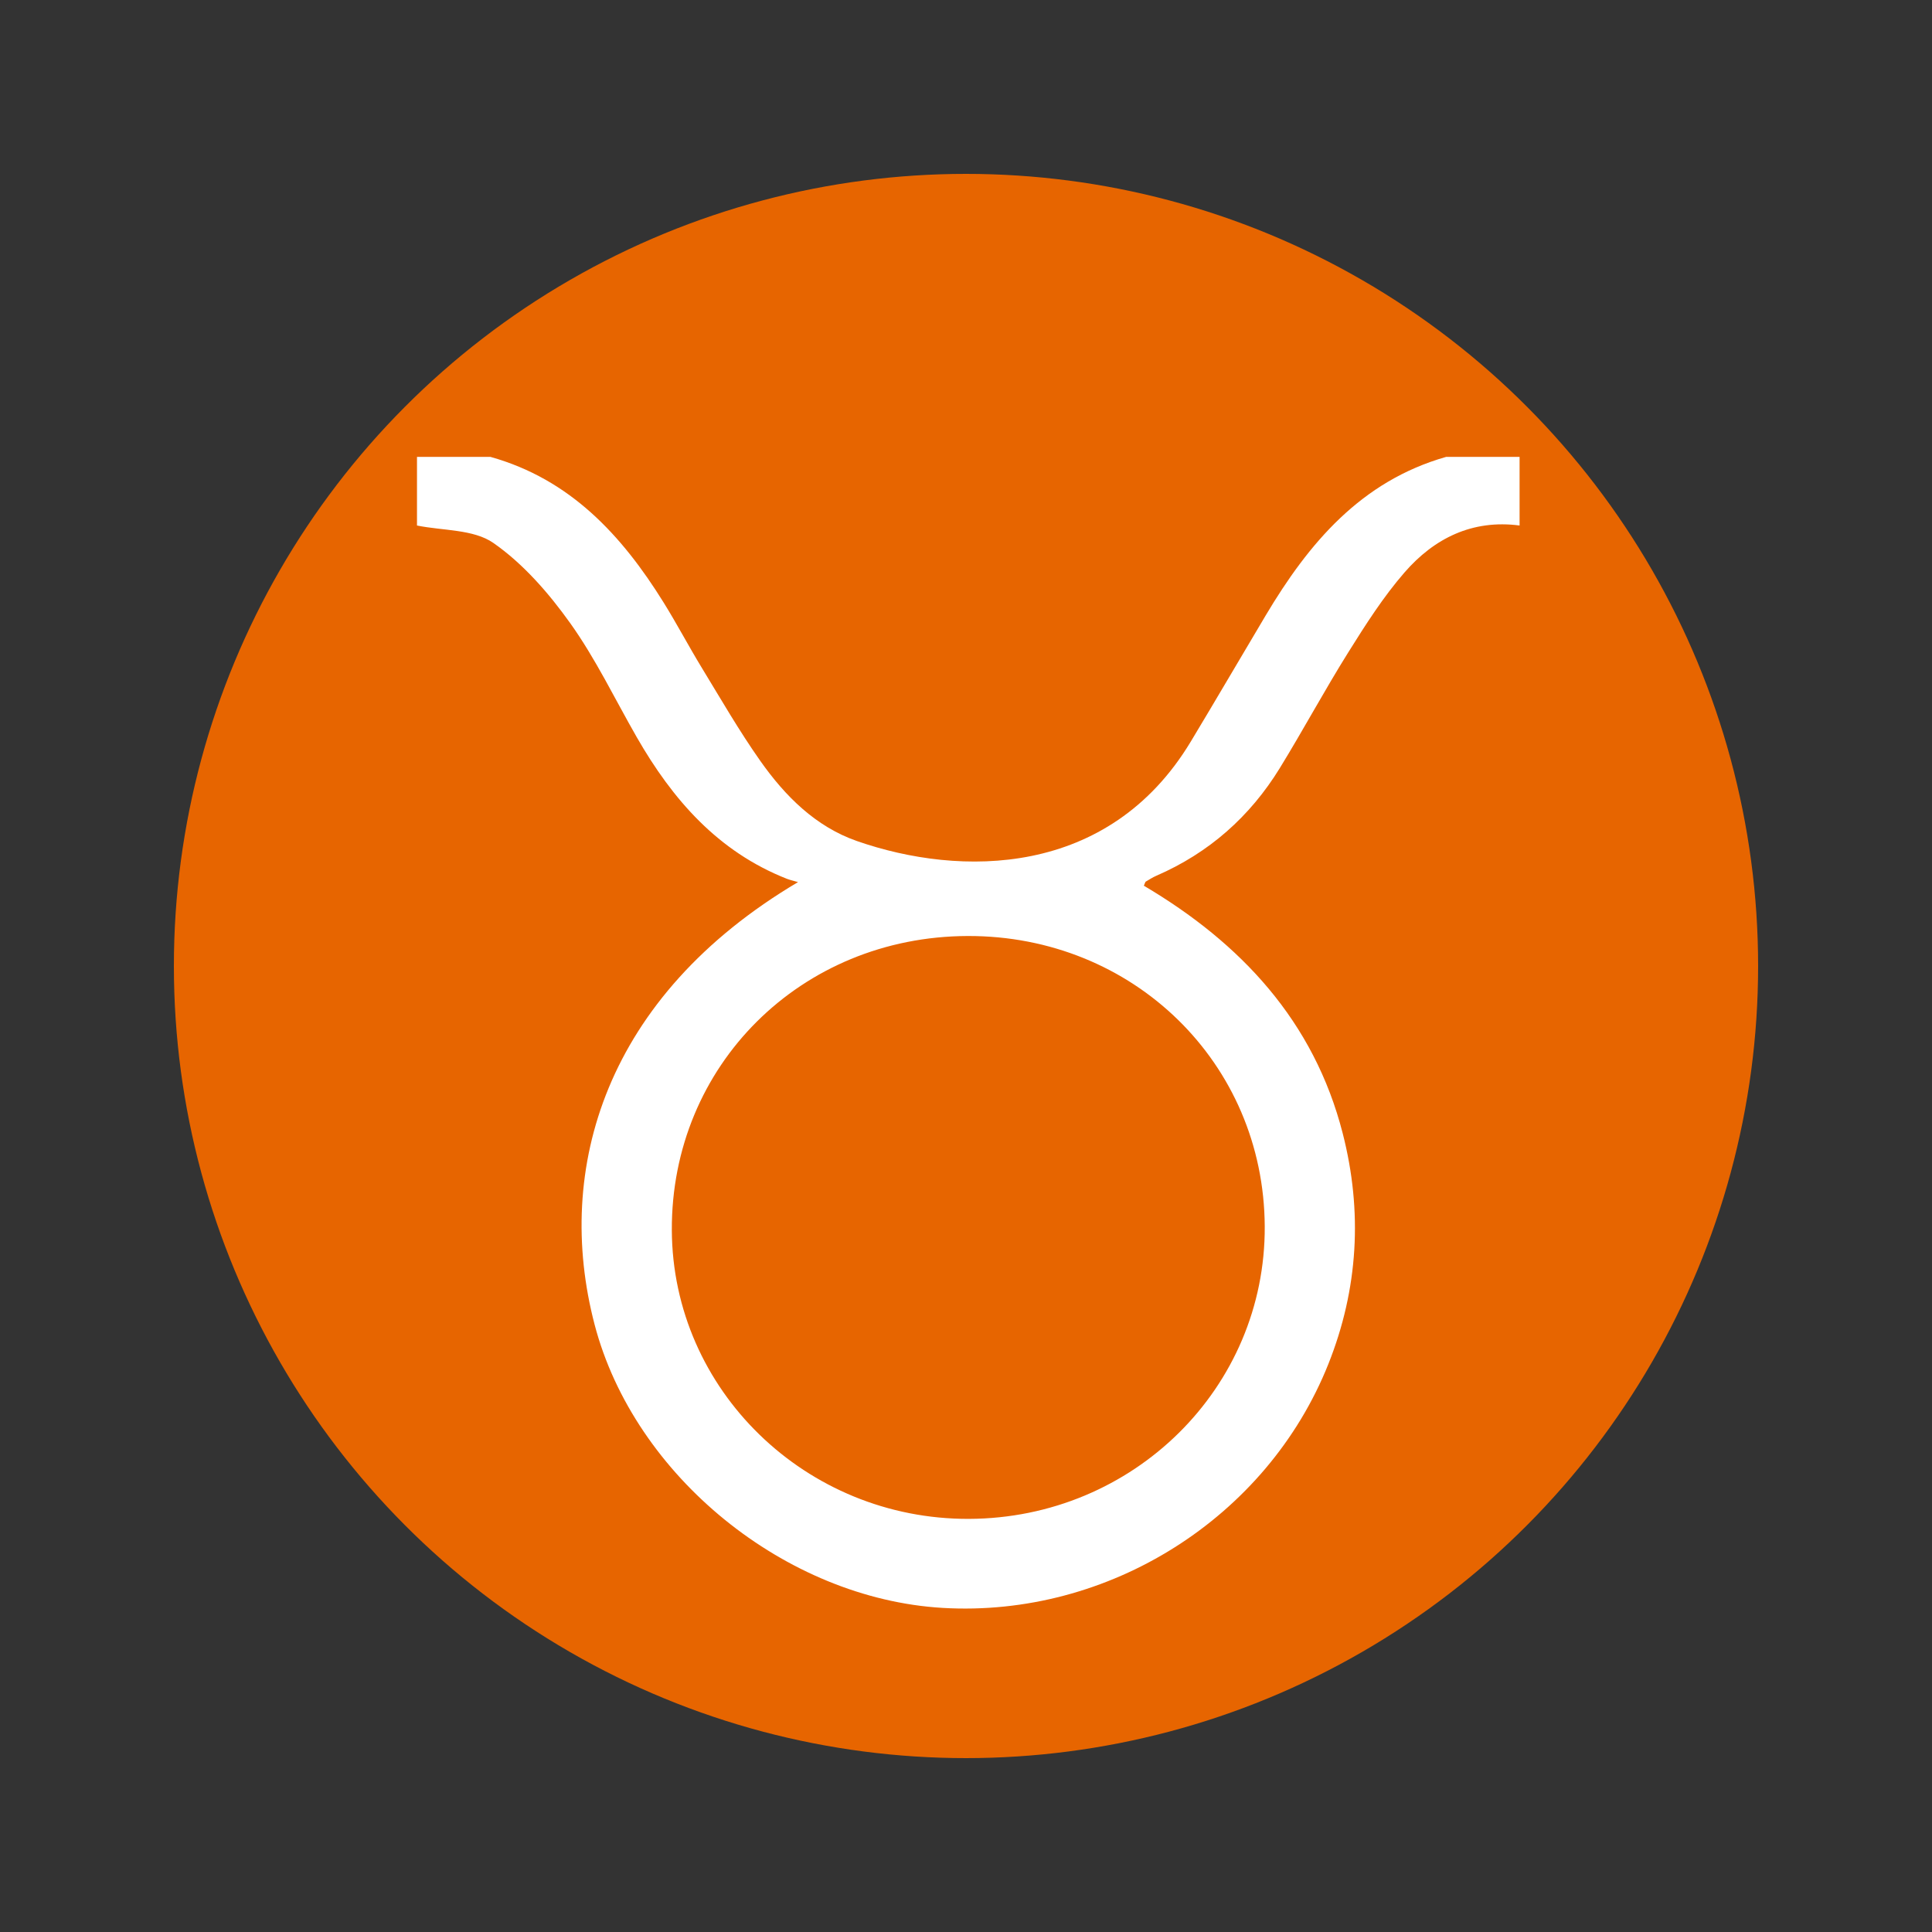
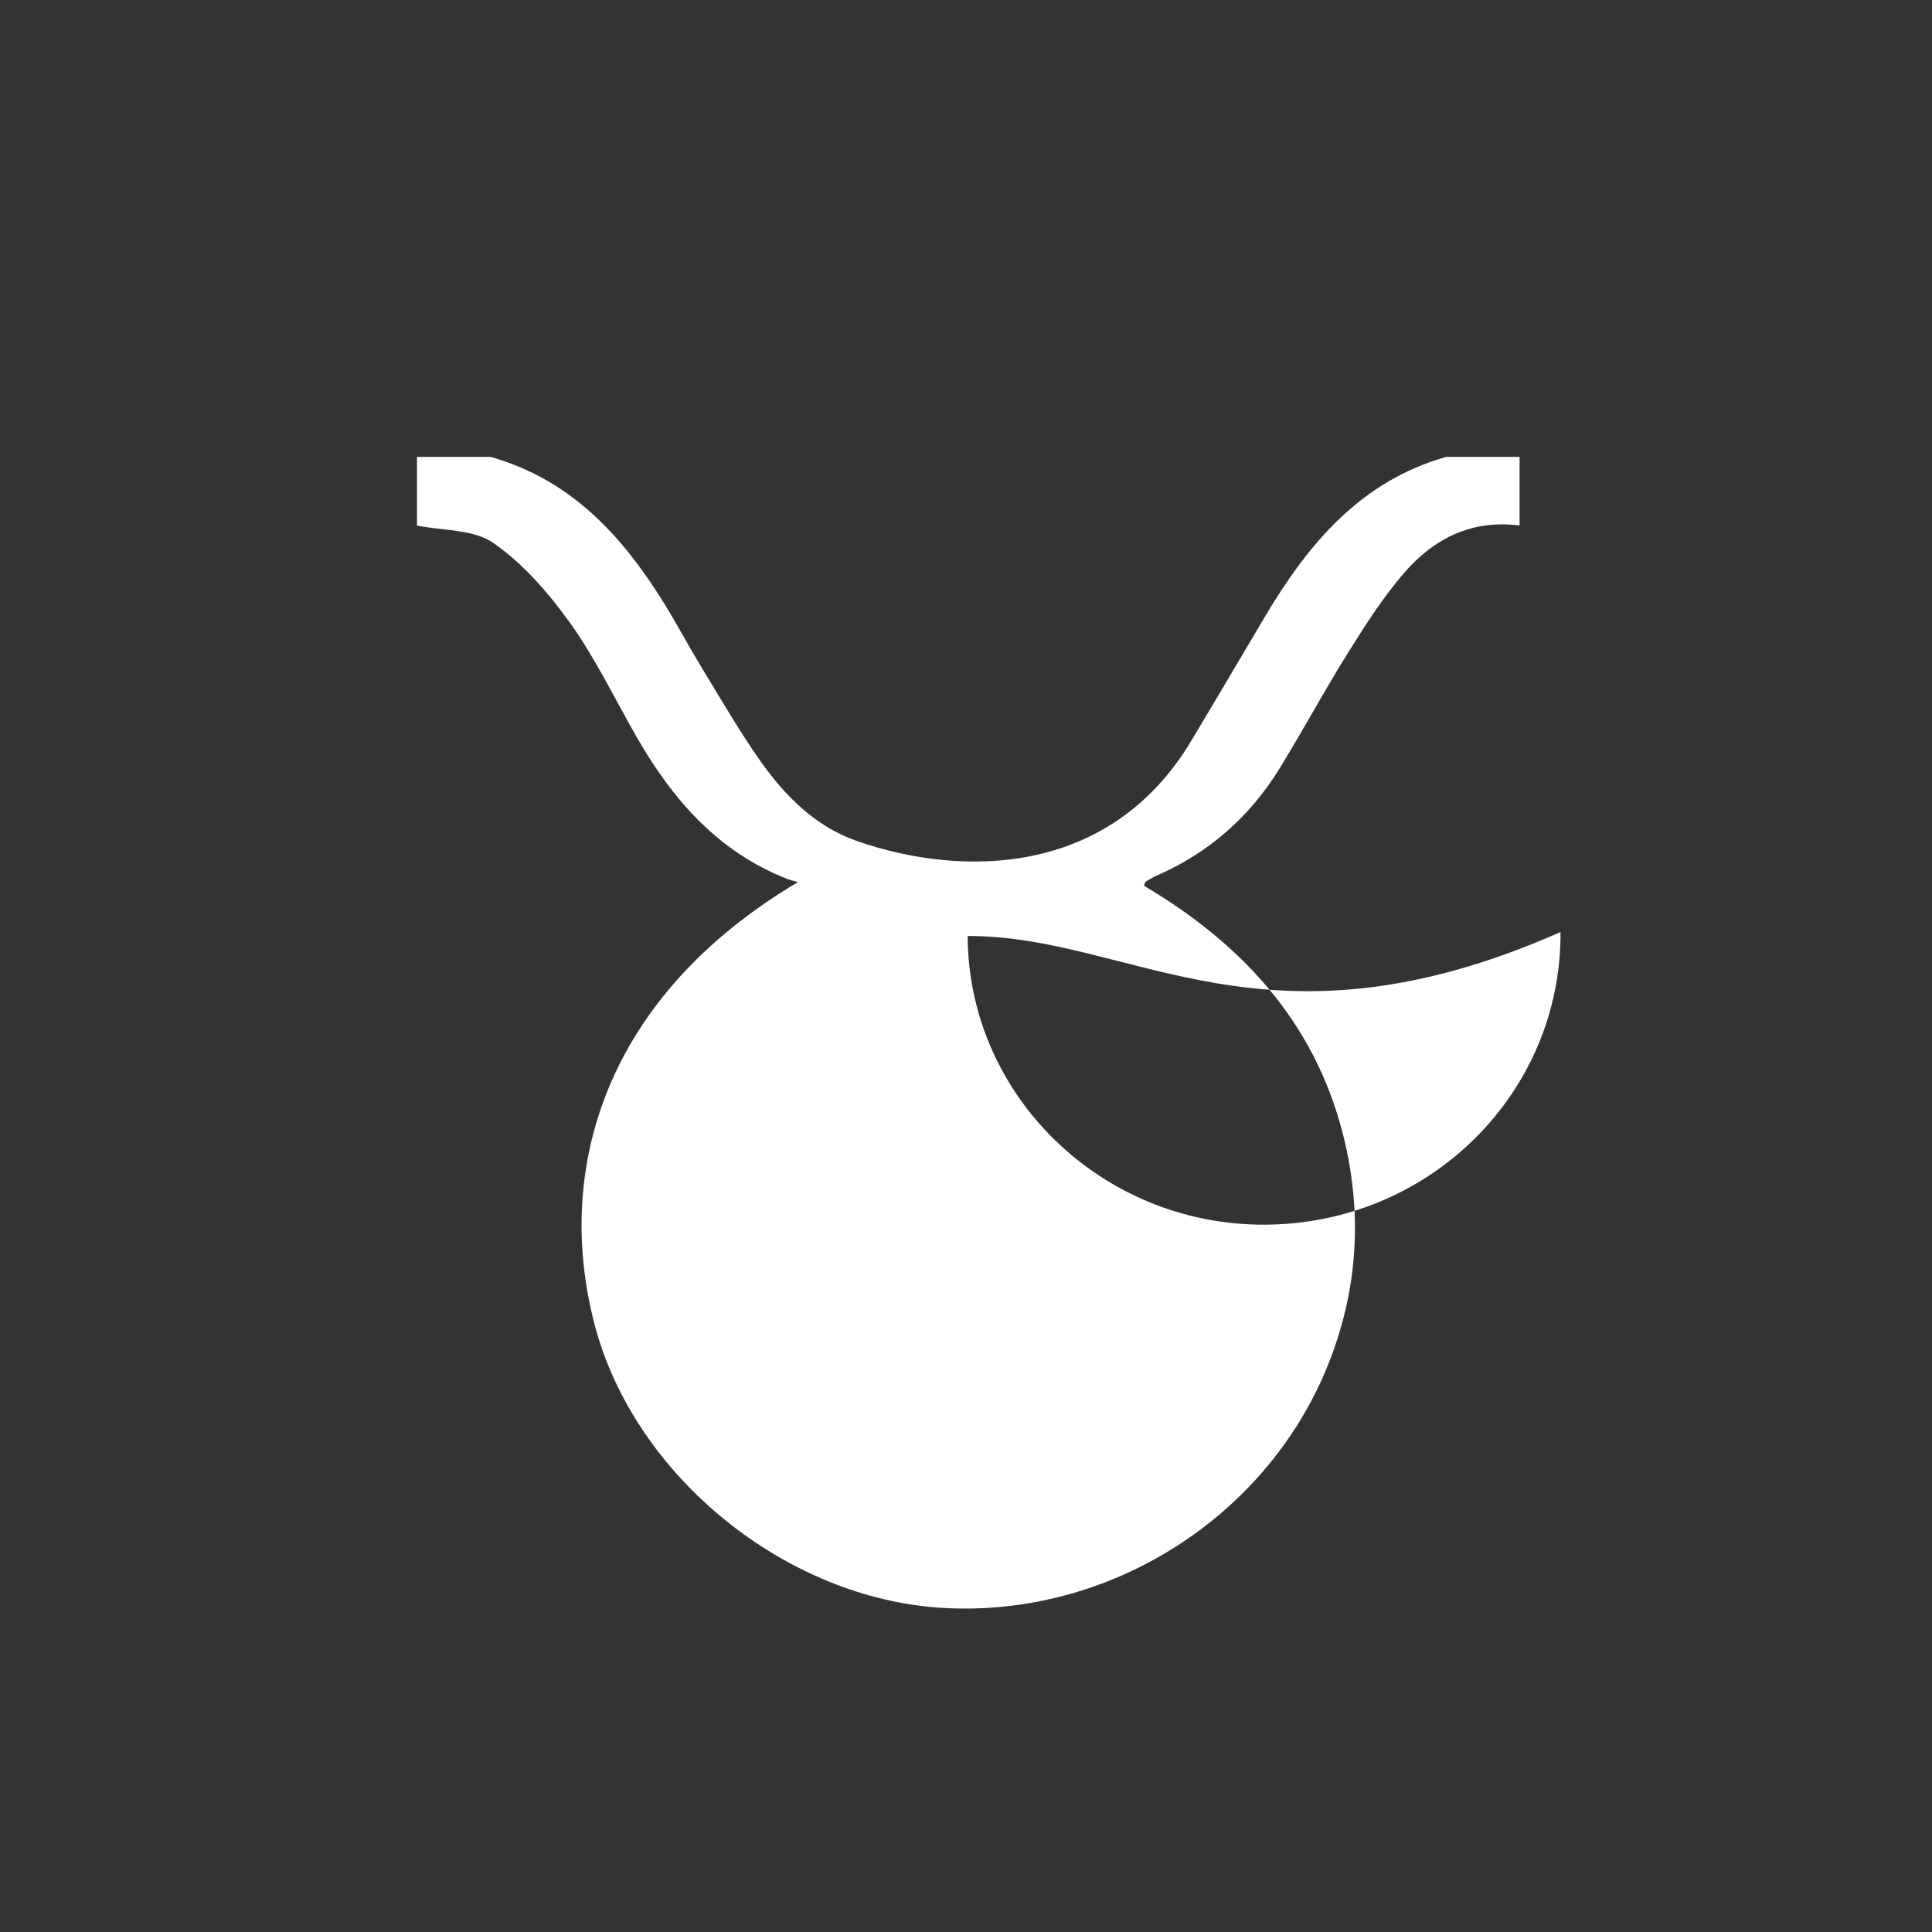
<svg xmlns="http://www.w3.org/2000/svg" version="1.1" baseProfile="tiny" id="Capa_1" x="0px" y="0px" width="600px" height="600px" viewBox="0 0 600 600" xml:space="preserve">
  <rect x="0" y="0" width="600" height="600" fill="#333333" stroke="none" />
  <g>
-     <circle fill="#E76500" cx="300" cy="300" r="246" />
    <g>
-       <path fill="#FFFFFF" d="M471.92,163.201c-14.68-1.929-26.511,3.968-35.737,14.58c-6.597,7.587-12.086,16.221-17.442,24.779    c-7.385,11.802-13.986,24.091-21.273,35.957c-9.269,15.09-22.018,26.364-38.349,33.453c-1.146,0.498-2.212,1.183-3.29,1.824    c-0.175,0.104-0.216,0.435-0.594,1.27c30.139,17.81,52.831,42.067,61.76,76.92c6.204,24.217,4.858,48.264-4.456,71.617    c-19.049,47.769-68.232,78.804-119.845,75.744c-48.632-2.882-95.701-40.829-108.045-88.029    c-12.637-48.323,3.326-101.902,63.186-137.373c-1.574-0.461-2.557-0.667-3.478-1.028c-21.4-8.438-35.497-24.622-46.604-43.972    c-6.808-11.862-12.755-24.339-20.664-35.414c-6.65-9.313-14.577-18.437-23.852-24.902c-6.173-4.303-15.707-3.785-23.736-5.425    c0-6.981,0-13.964,0-21.307c7.606,0,15.218,0,22.828,0c24.759,6.936,40.77,24.314,53.759,45.209    c4.143,6.662,7.802,13.623,11.885,20.323c5.925,9.721,11.622,19.621,18.173,28.911c7.684,10.895,17.148,20.385,30.004,24.863    c31.959,11.135,78.131,11.474,103.651-30.883c7.84-13.01,15.491-26.133,23.267-39.181c13.372-22.438,29.556-41.697,56.024-49.242    c7.608,0,15.219,0,22.828,0C471.92,148.997,471.92,156.1,471.92,163.201z M300.502,290.686    c-51.803,0.169-92.091,40.241-91.859,91.368c0.225,49.604,41.638,89.836,92.283,89.647c51.106-0.189,92.129-40.774,91.851-90.873    C392.495,330.147,351.929,290.519,300.502,290.686z" />
+       <path fill="#FFFFFF" d="M471.92,163.201c-14.68-1.929-26.511,3.968-35.737,14.58c-6.597,7.587-12.086,16.221-17.442,24.779    c-7.385,11.802-13.986,24.091-21.273,35.957c-9.269,15.09-22.018,26.364-38.349,33.453c-1.146,0.498-2.212,1.183-3.29,1.824    c-0.175,0.104-0.216,0.435-0.594,1.27c30.139,17.81,52.831,42.067,61.76,76.92c6.204,24.217,4.858,48.264-4.456,71.617    c-19.049,47.769-68.232,78.804-119.845,75.744c-48.632-2.882-95.701-40.829-108.045-88.029    c-12.637-48.323,3.326-101.902,63.186-137.373c-1.574-0.461-2.557-0.667-3.478-1.028c-21.4-8.438-35.497-24.622-46.604-43.972    c-6.808-11.862-12.755-24.339-20.664-35.414c-6.65-9.313-14.577-18.437-23.852-24.902c-6.173-4.303-15.707-3.785-23.736-5.425    c0-6.981,0-13.964,0-21.307c7.606,0,15.218,0,22.828,0c24.759,6.936,40.77,24.314,53.759,45.209    c4.143,6.662,7.802,13.623,11.885,20.323c5.925,9.721,11.622,19.621,18.173,28.911c7.684,10.895,17.148,20.385,30.004,24.863    c31.959,11.135,78.131,11.474,103.651-30.883c7.84-13.01,15.491-26.133,23.267-39.181c13.372-22.438,29.556-41.697,56.024-49.242    c7.608,0,15.219,0,22.828,0C471.92,148.997,471.92,156.1,471.92,163.201z M300.502,290.686    c0.225,49.604,41.638,89.836,92.283,89.647c51.106-0.189,92.129-40.774,91.851-90.873    C392.495,330.147,351.929,290.519,300.502,290.686z" />
    </g>
  </g>
</svg>